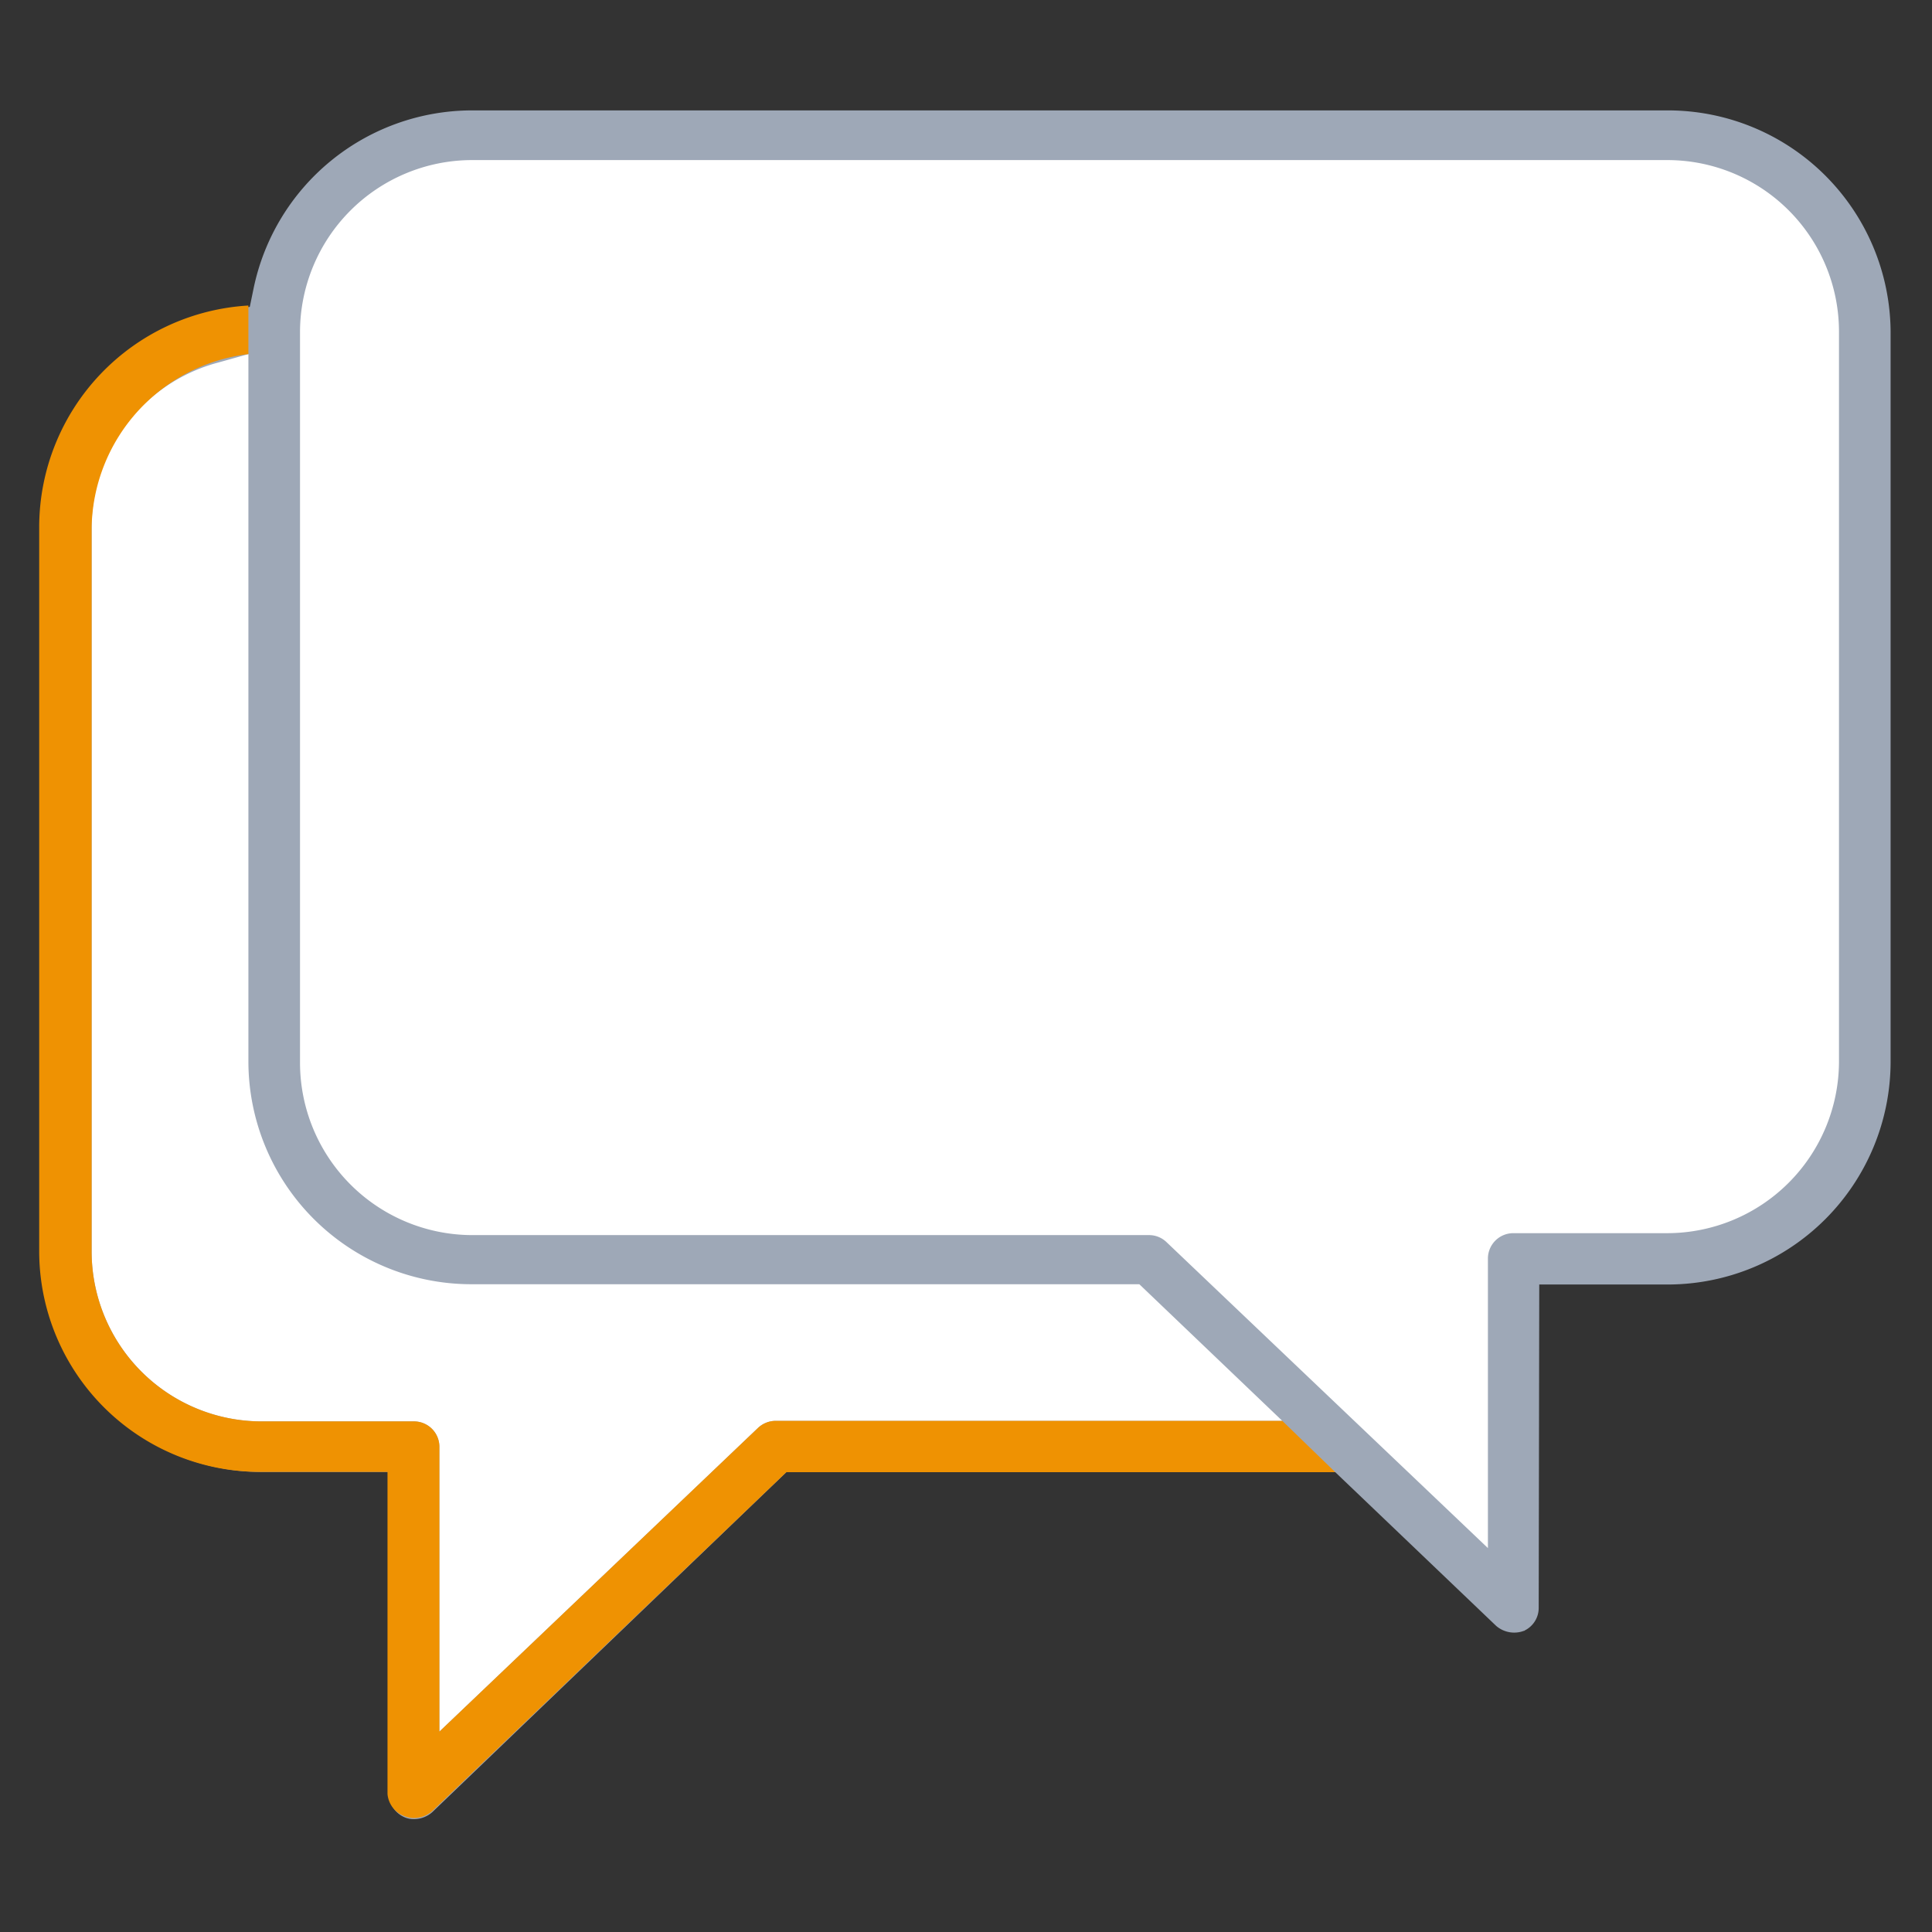
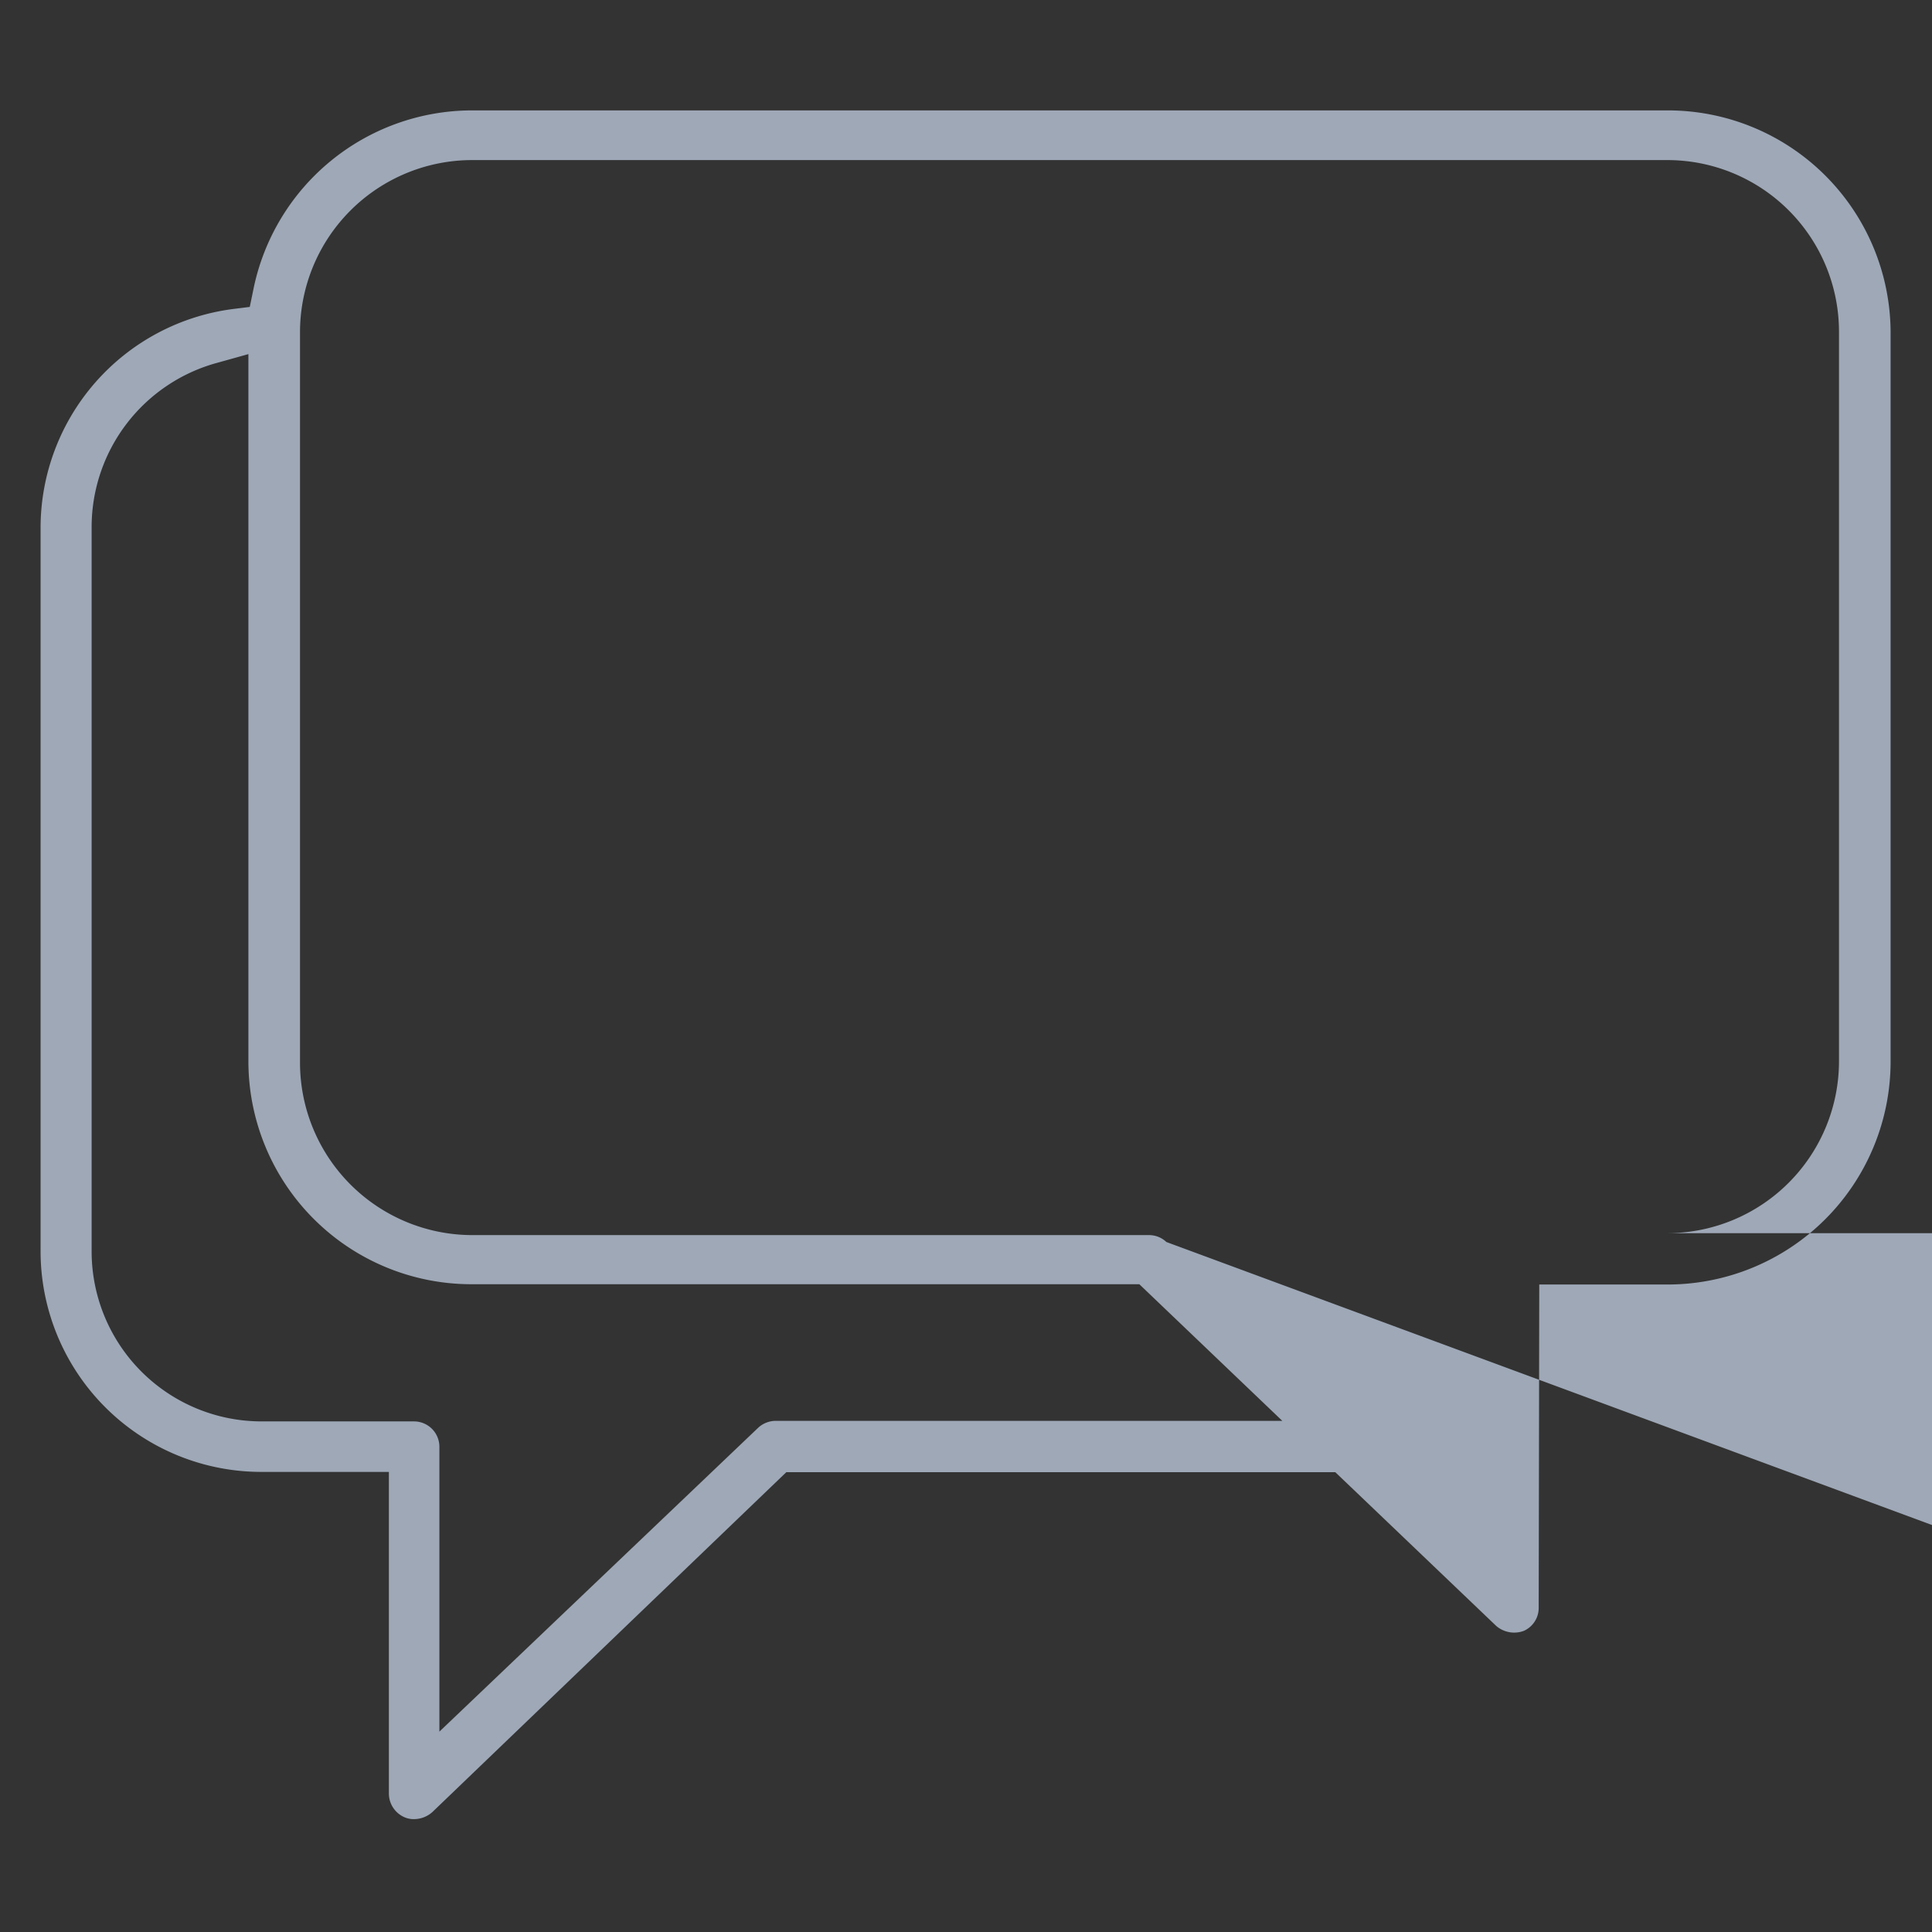
<svg xmlns="http://www.w3.org/2000/svg" id="Layer_1" data-name="Layer 1" width="70" height="70" viewBox="0 0 70 70">
  <rect x="0" y="0" width="70" height="70" fill="#333333" stroke="none" />
  <title>icon-insight--small</title>
-   <polygon points="66.63 8.88 67.91 15.15 67.24 41.39 62.67 45.54 55.1 45.71 55.23 59.09 48.38 52.36 37.4 52.28 28.42 52.19 15.12 64.08 14.87 52.44 5.8 51.53 2.4 46.87 2.4 17.36 4.89 13.57 9.96 12.04 11.54 7.8 15.28 4.97 62.09 4.97 66.63 8.88" fill="#fff" />
-   <path d="M55.77,46.54h4.67a8.08,8.08,0,0,0,8.06-8.06V12A8.07,8.07,0,0,0,60.44,4H17.08a8.09,8.09,0,0,0-7.9,6.49l-.13.63-.64.08a8,8,0,0,0-6.94,7.92V45.33a8,8,0,0,0,8,8h4.62V65a.94.94,0,0,0,.56.84.83.83,0,0,0,.36.07,1,1,0,0,0,.66-.26L28.49,53.34H48.38l5.83,5.57a1,1,0,0,0,1,.18.91.91,0,0,0,.54-.83ZM28.11,51.48a.94.94,0,0,0-.65.26l-11.54,11V52.42A.92.92,0,0,0,15,51.5H9.47a6.16,6.16,0,0,1-6.15-6.15V19.09a6.17,6.17,0,0,1,4.57-5.95L9,12.83V38.47a8.08,8.08,0,0,0,8.06,8.06H41.28l5.18,4.95Zm26.72-6.8a.92.92,0,0,0-.92.92V56.09L42.26,45a.91.91,0,0,0-.63-.25H17.09a6.25,6.25,0,0,1-6.22-6.23V12A6.24,6.24,0,0,1,17.08,5.8H60.42A6.22,6.22,0,0,1,66.63,12V38.47a6.23,6.23,0,0,1-6.21,6.21Z" fill="#9ea8b7" />
-   <path d="M14.65,65.8a.89.89,0,0,0,.36.07,1,1,0,0,0,.66-.26L28.49,53.34H48.38l-1.92-1.86H28.11a.94.94,0,0,0-.65.26l-11.54,11V52.42A.92.92,0,0,0,15,51.5H9.47a6.16,6.16,0,0,1-6.15-6.15V19.09A6.45,6.45,0,0,1,9,12.83c0-.67,0-1.19,0-1.76a8.05,8.05,0,0,0-7.58,8V45.33a8,8,0,0,0,8,8h4.62V65A.94.94,0,0,0,14.65,65.8Z" fill="#ef9202" />
+   <path d="M55.77,46.54h4.67a8.08,8.08,0,0,0,8.06-8.06V12A8.07,8.07,0,0,0,60.44,4H17.08a8.09,8.09,0,0,0-7.9,6.49l-.13.63-.64.08a8,8,0,0,0-6.94,7.92V45.33a8,8,0,0,0,8,8h4.62V65a.94.94,0,0,0,.56.84.83.83,0,0,0,.36.07,1,1,0,0,0,.66-.26L28.49,53.34H48.38l5.83,5.57a1,1,0,0,0,1,.18.91.91,0,0,0,.54-.83ZM28.11,51.48a.94.94,0,0,0-.65.26l-11.54,11V52.42A.92.92,0,0,0,15,51.5H9.47a6.16,6.16,0,0,1-6.15-6.15V19.09a6.17,6.17,0,0,1,4.57-5.95L9,12.83V38.47a8.08,8.08,0,0,0,8.06,8.06H41.28l5.18,4.95m26.72-6.8a.92.92,0,0,0-.92.92V56.09L42.26,45a.91.91,0,0,0-.63-.25H17.09a6.25,6.25,0,0,1-6.22-6.23V12A6.24,6.24,0,0,1,17.08,5.8H60.42A6.22,6.22,0,0,1,66.63,12V38.47a6.23,6.23,0,0,1-6.21,6.21Z" fill="#9ea8b7" />
</svg>